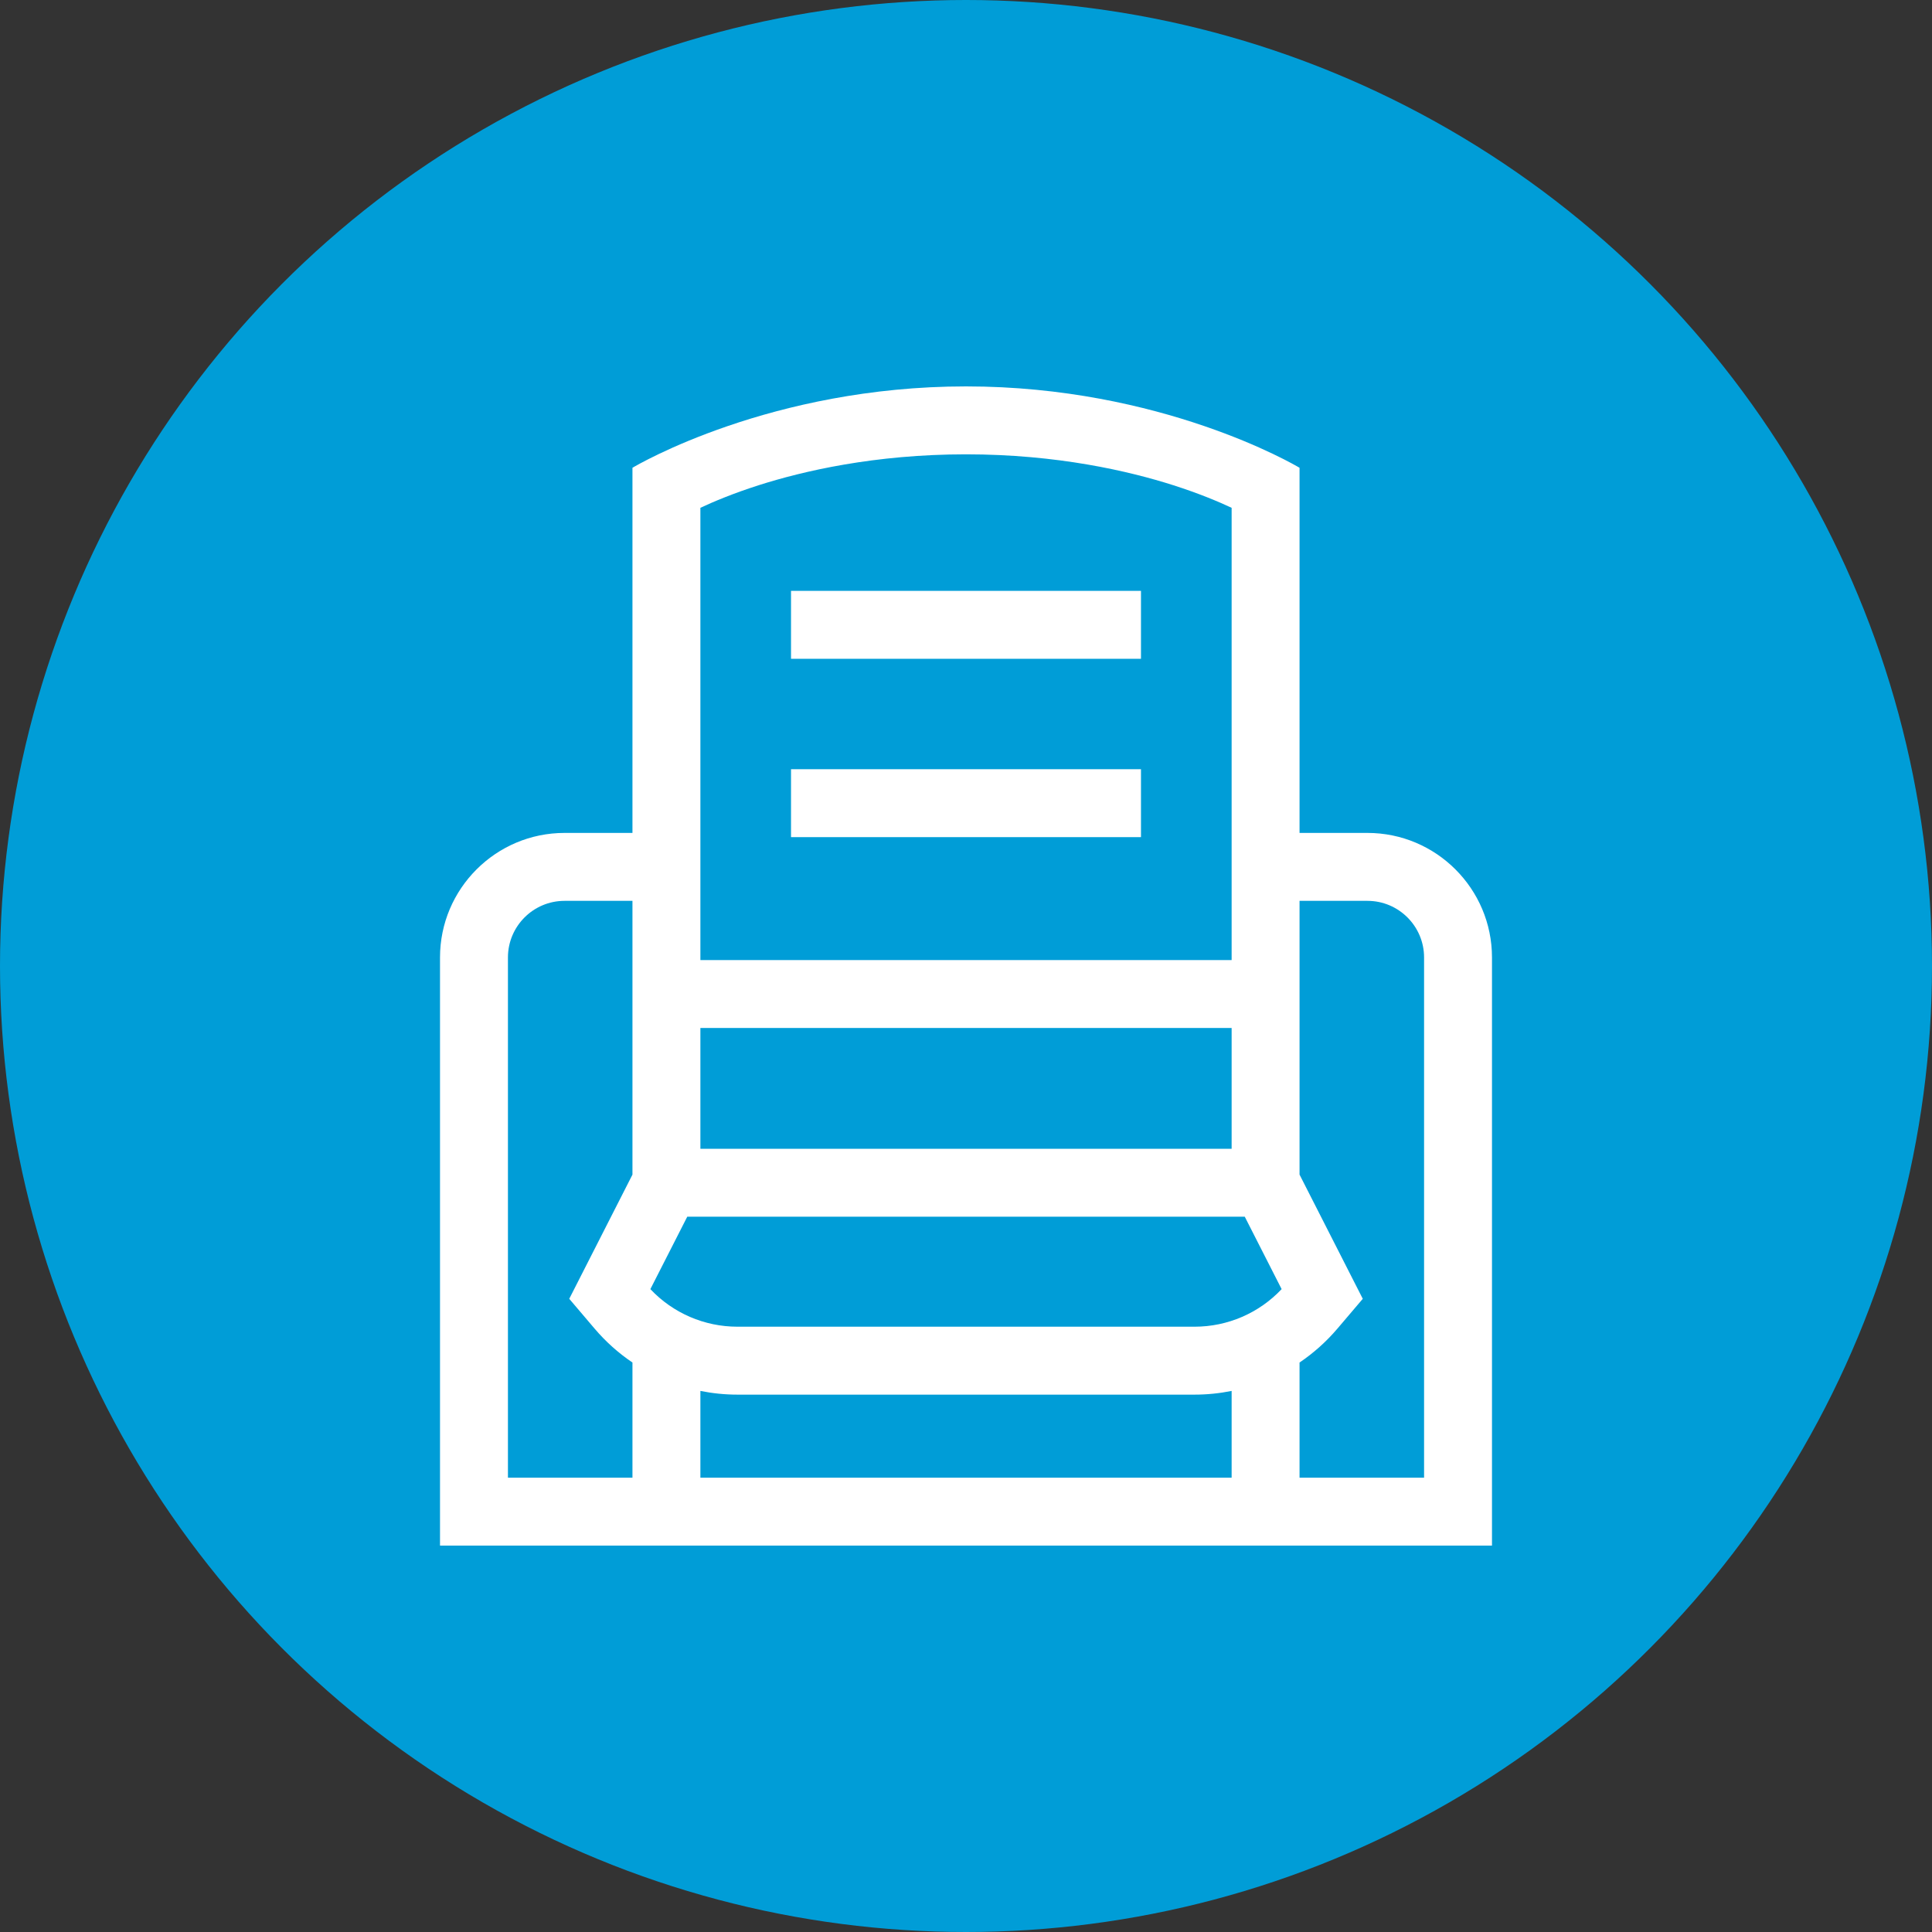
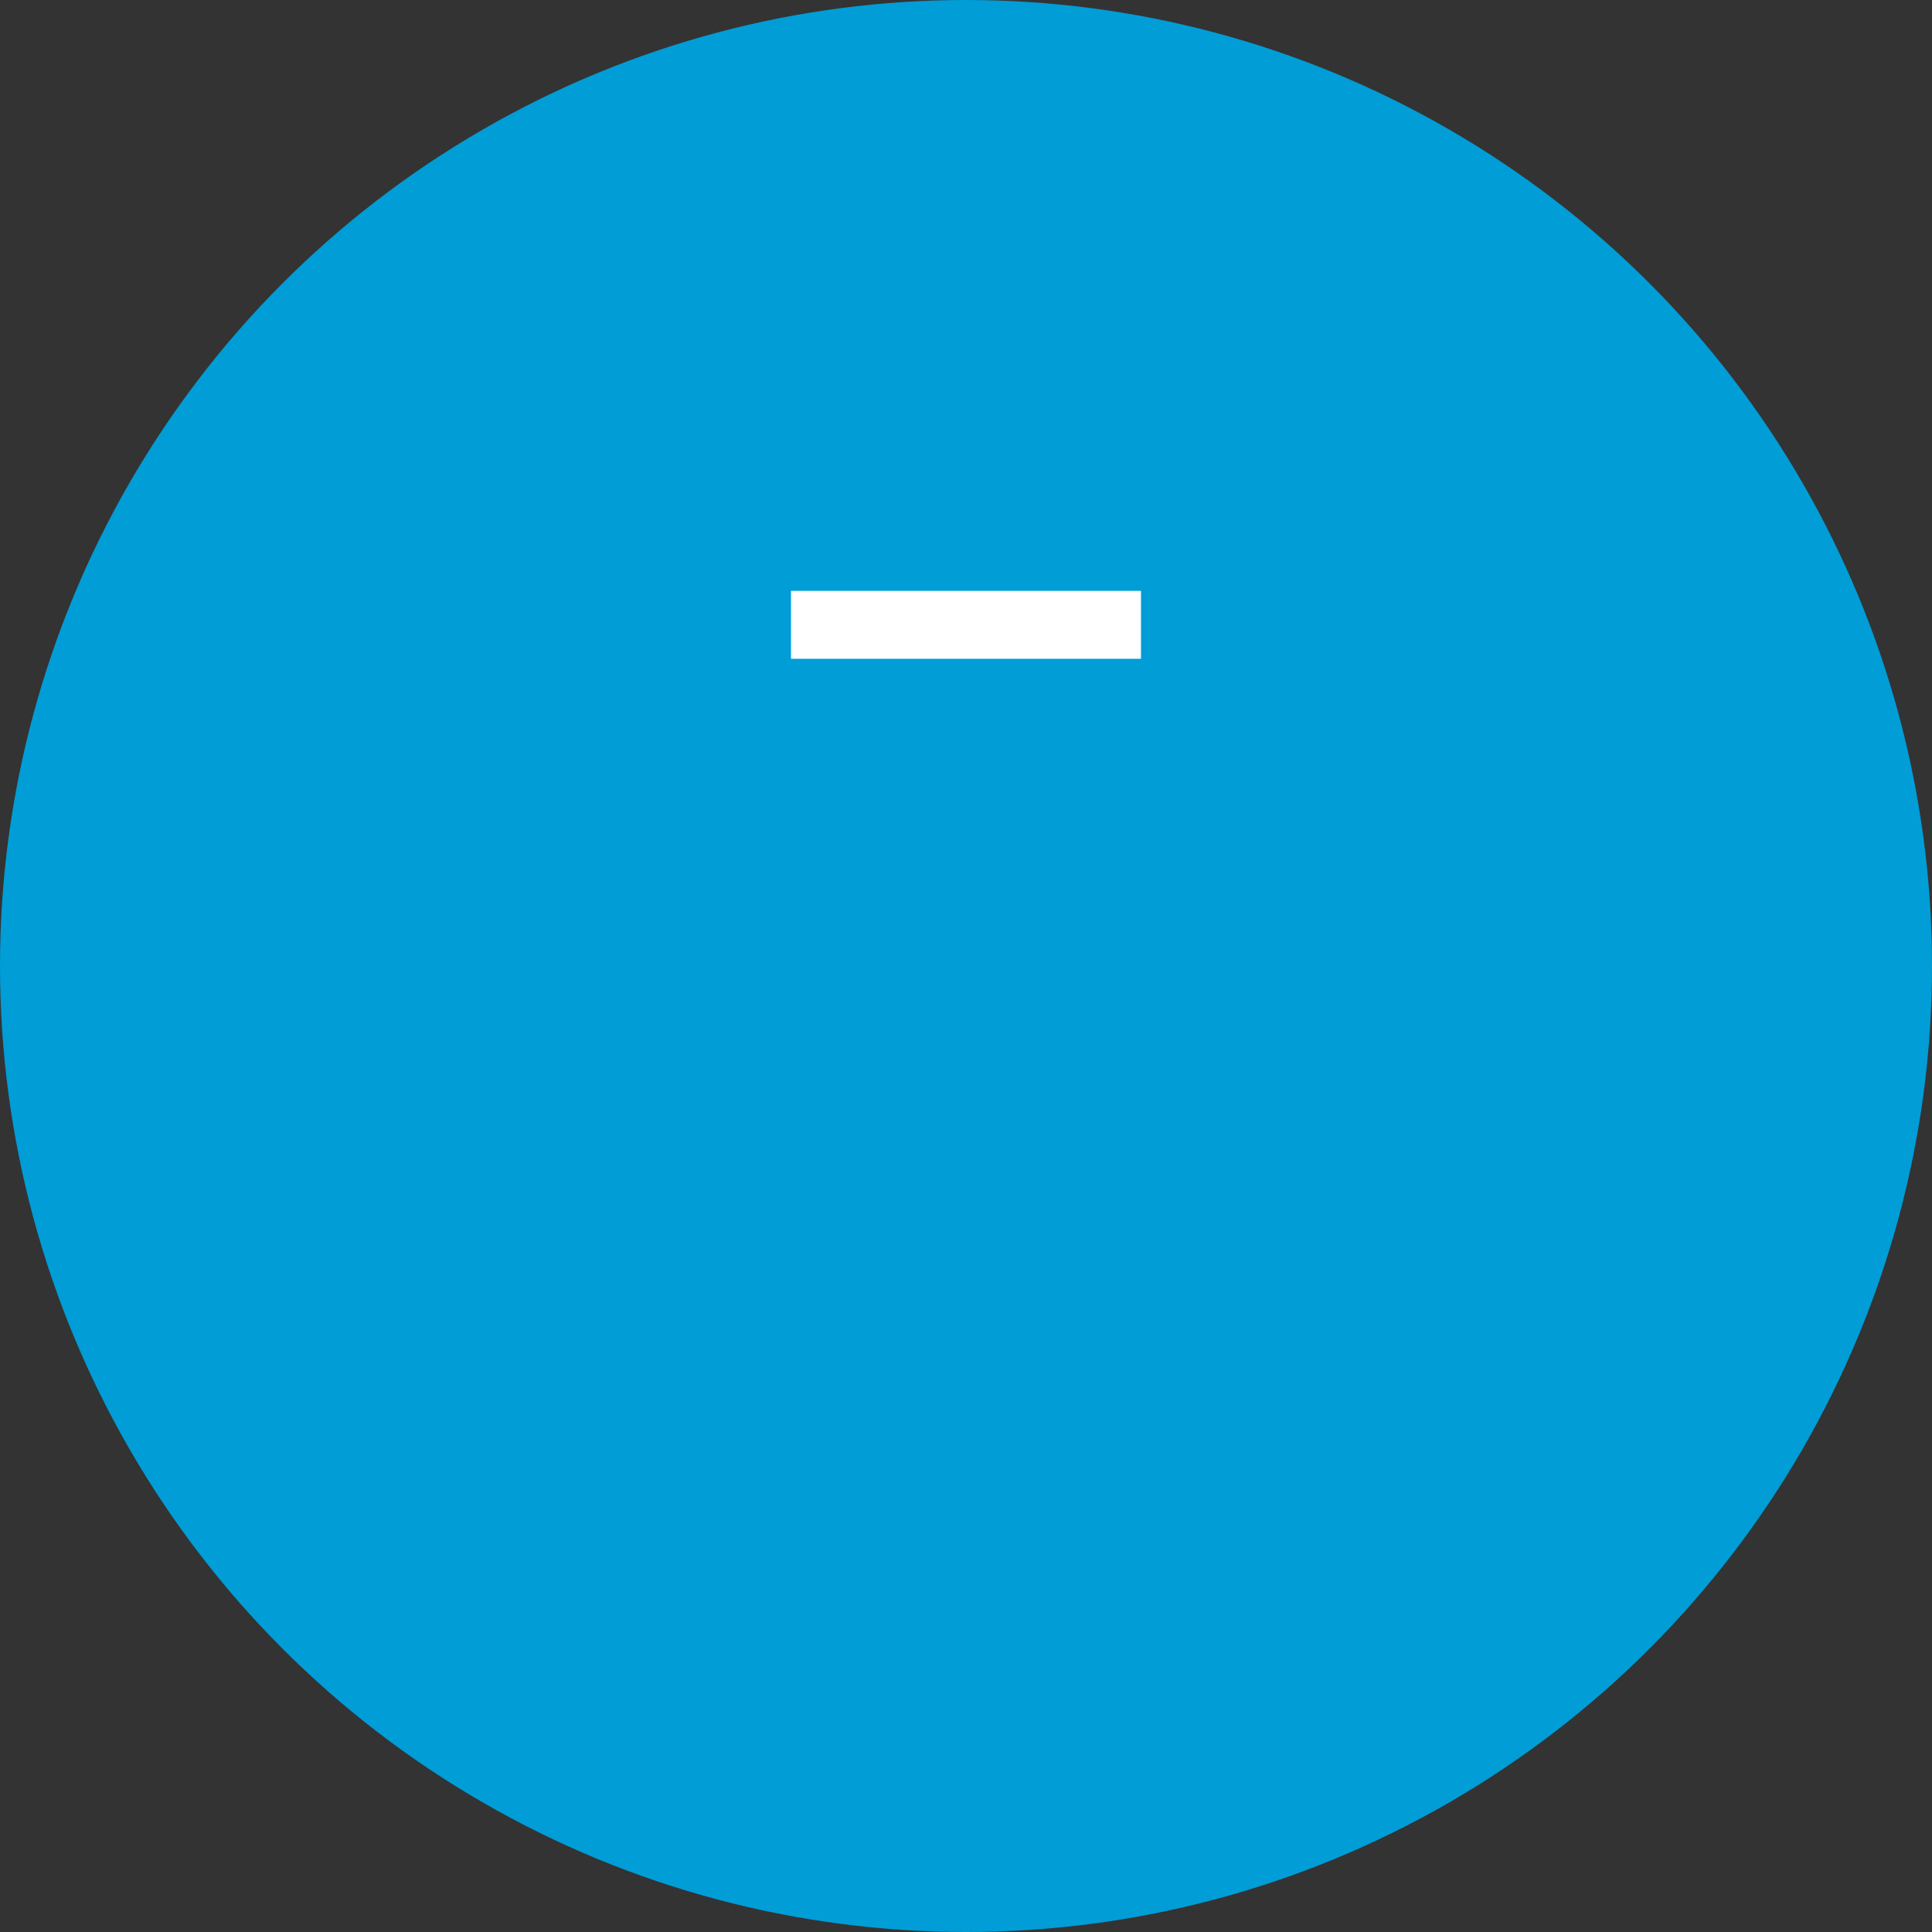
<svg xmlns="http://www.w3.org/2000/svg" width="100" height="100" viewBox="0 0 100 100" fill="none">
  <rect x="0" y="0" width="100" height="100" fill="#333333" stroke="none" />
  <circle cx="50" cy="50" r="50" fill="#009DD7" />
-   <path d="M70.78 43.112H67.264V24.212C67.011 24.061 60.094 20 50 20C39.906 20 32.989 24.061 32.736 24.212V43.112H29.22C25.666 43.112 22.775 46.003 22.775 49.557V80H77.225V49.557C77.225 46.003 74.334 43.112 70.78 43.112ZM32.736 60.798L29.464 67.226L30.772 68.764C31.35 69.445 32.012 70.035 32.736 70.524V76.484H26.291V49.557C26.291 47.942 27.605 46.628 29.22 46.628H32.736V60.798ZM36.252 26.284C36.908 25.976 37.927 25.544 39.267 25.116C41.552 24.386 45.269 23.516 50 23.516C54.731 23.516 58.448 24.386 60.733 25.116C62.074 25.544 63.093 25.976 63.749 26.284V49.694H36.252V26.284ZM36.252 53.209H63.749V59.462H36.252V53.209ZM63.749 76.484H36.252V71.994C36.878 72.12 37.521 72.186 38.173 72.186H61.828C62.479 72.186 63.122 72.12 63.749 71.994V76.484ZM61.828 68.67H38.173C36.458 68.67 34.832 67.965 33.663 66.725L35.572 62.977H64.429L66.337 66.725C65.168 67.965 63.542 68.67 61.828 68.67ZM73.71 76.484H67.264V70.524C67.988 70.035 68.65 69.445 69.229 68.764L70.537 67.226L67.264 60.797V46.628H70.78C72.395 46.628 73.71 47.942 73.71 49.557V76.484Z" fill="white" />
  <path d="M40.943 30.583H59.057V34.099H40.943V30.583Z" fill="white" />
-   <path d="M40.943 39.814H59.057V43.33H40.943V39.814Z" fill="white" />
</svg>